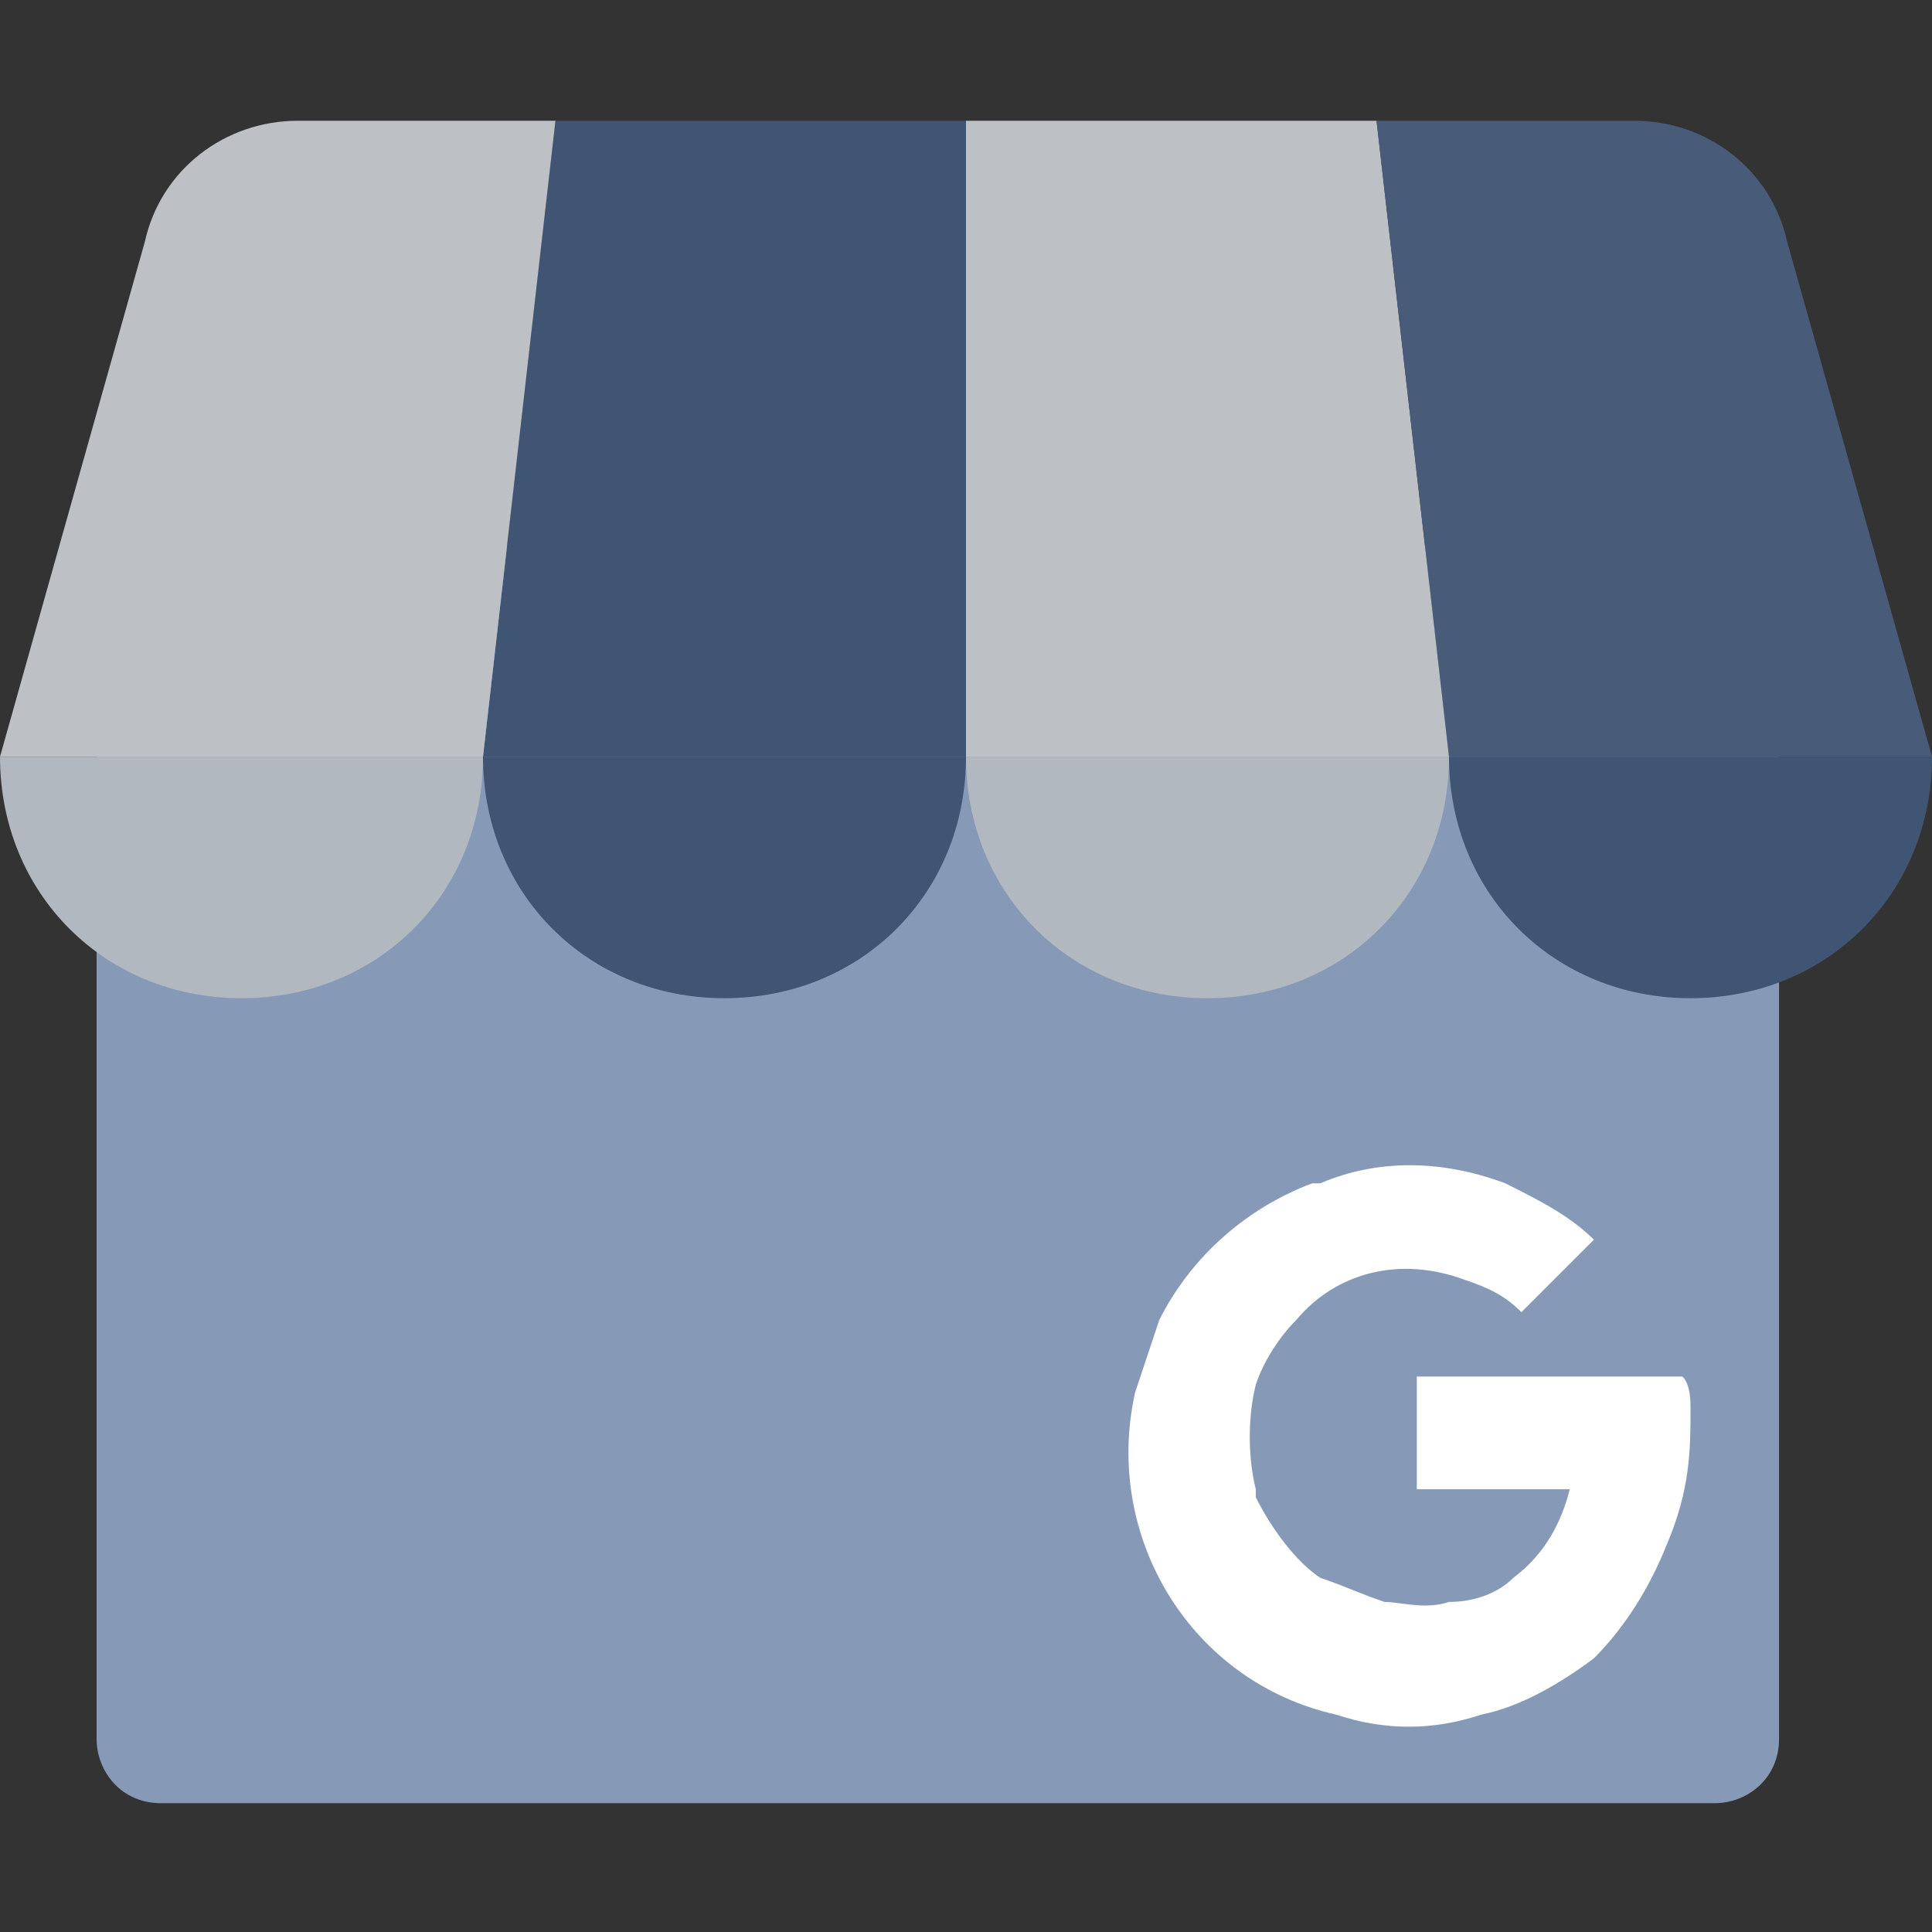
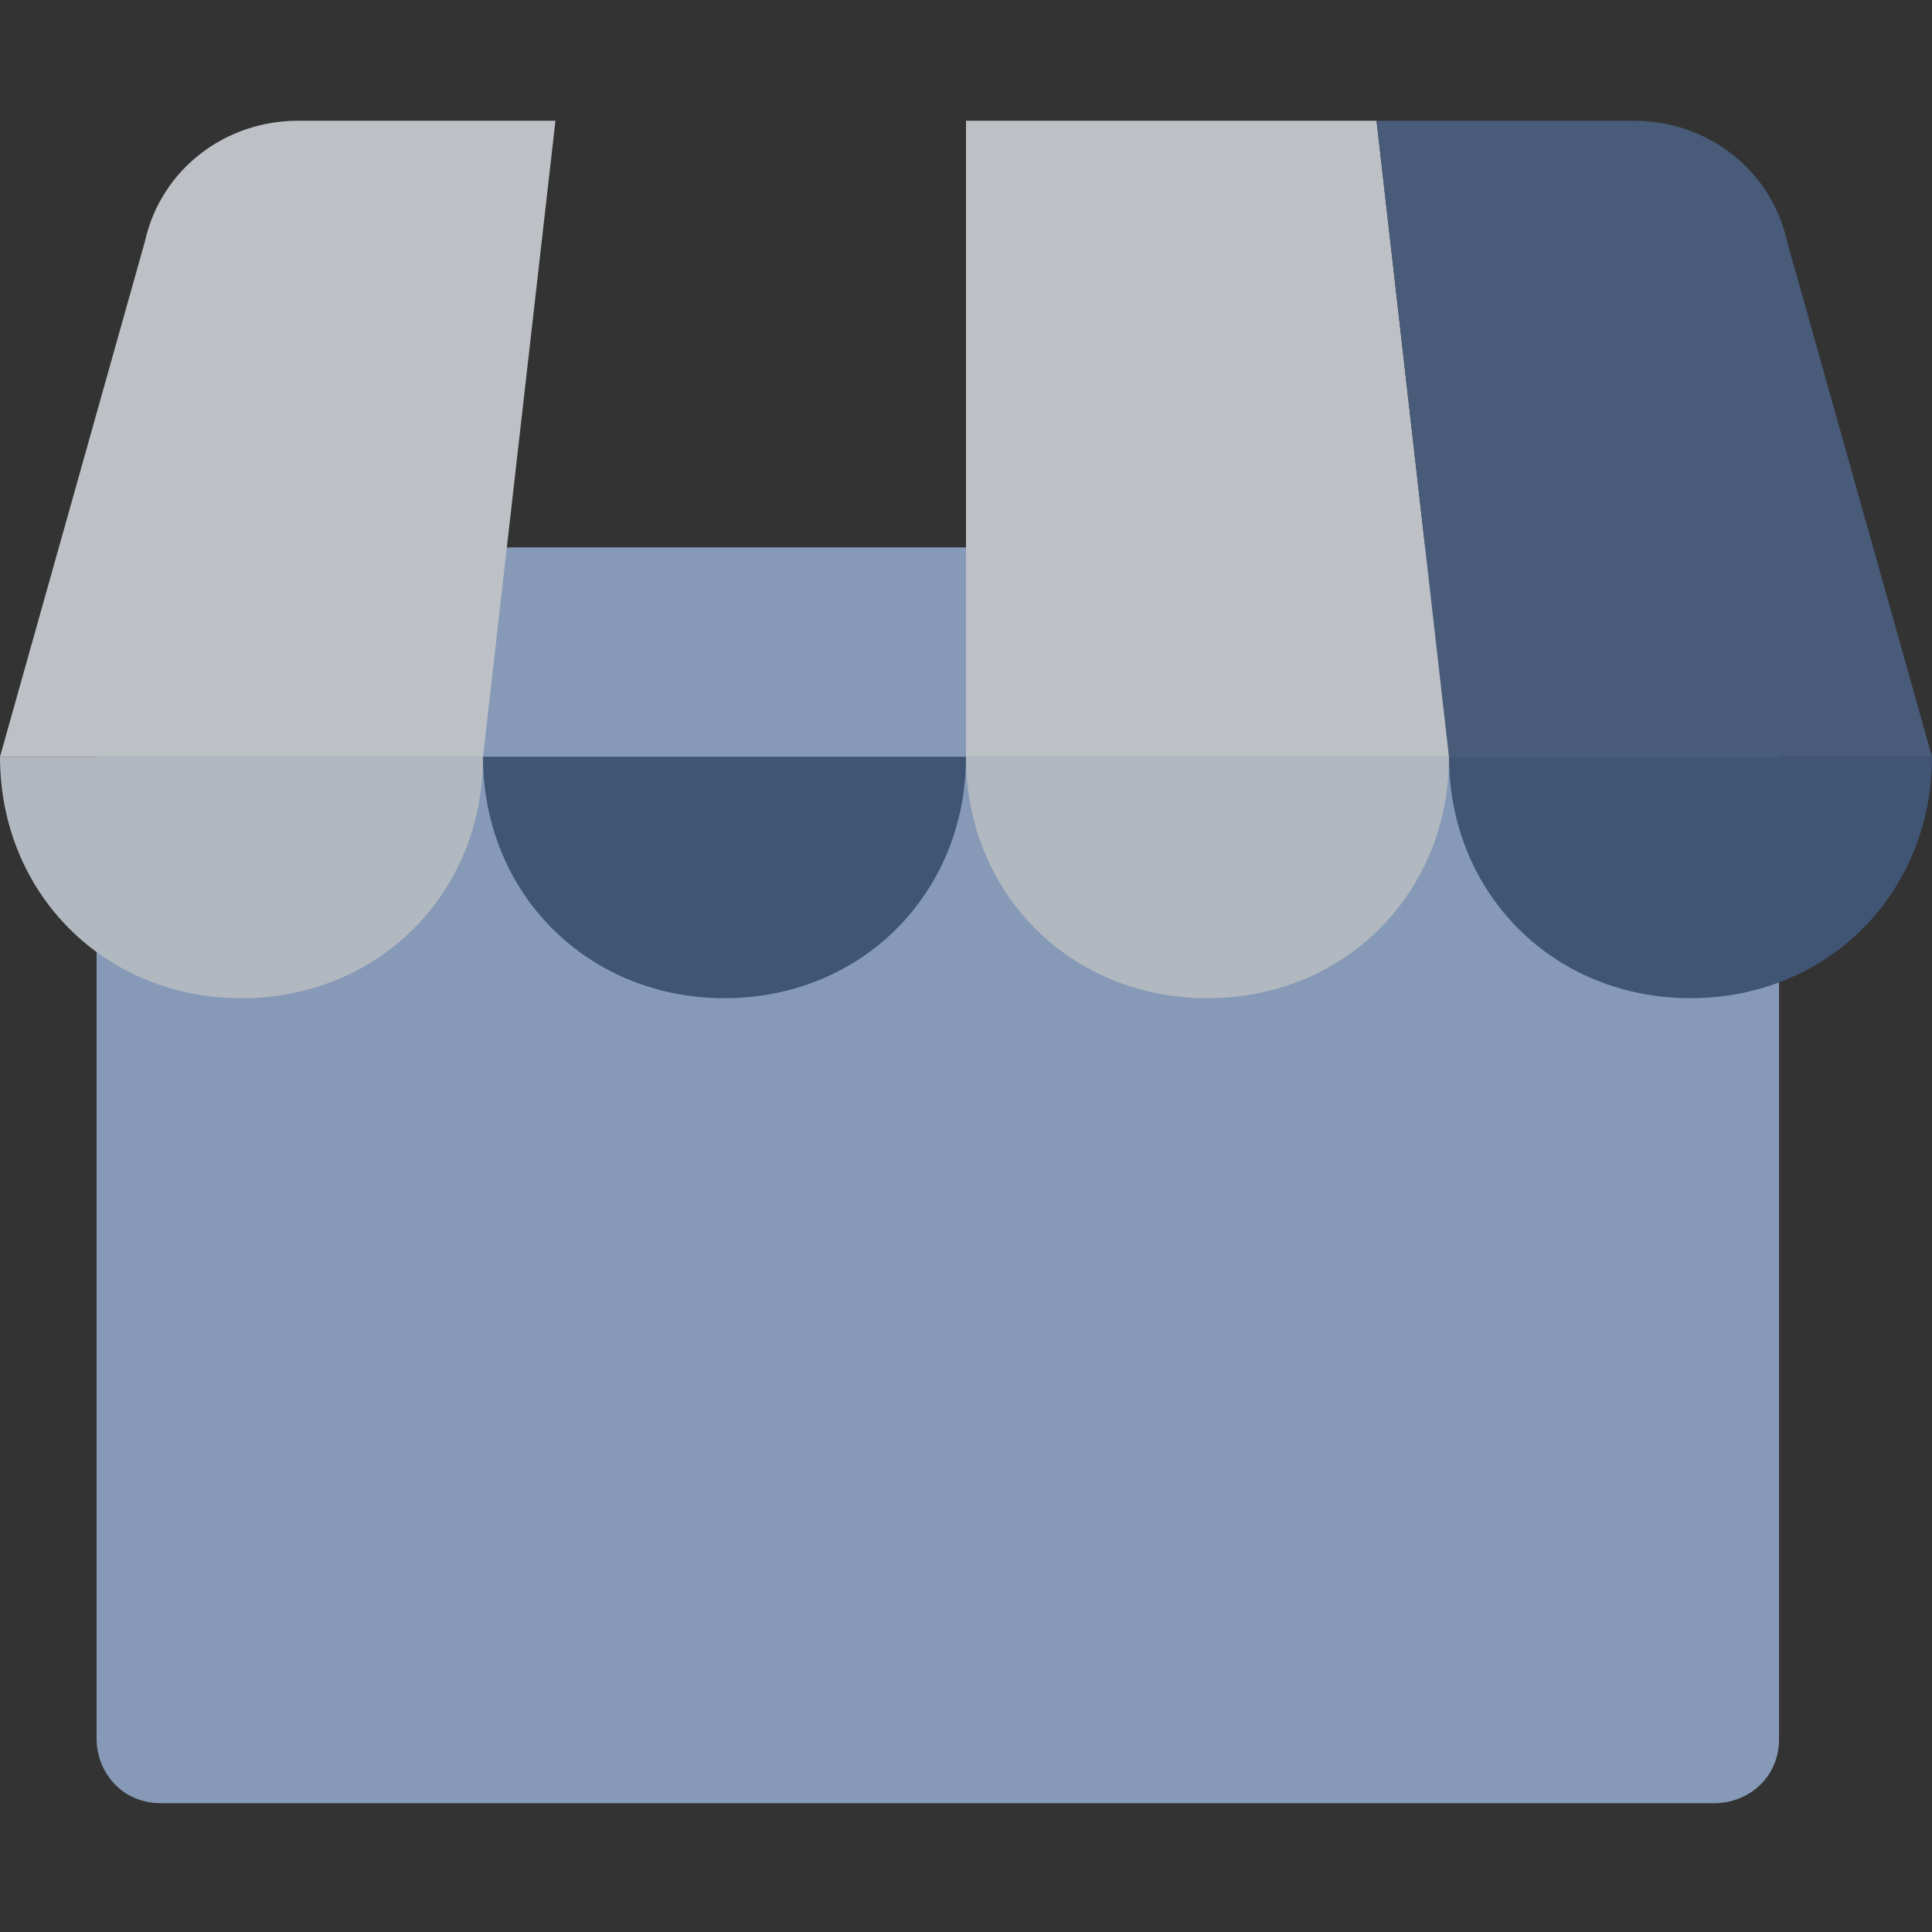
<svg xmlns="http://www.w3.org/2000/svg" version="1.1" id="Layer_1" x="0px" y="0px" viewBox="0 0 24 24" style="enable-background:new 0 0 24 24;" xml:space="preserve">
  <rect x="0" y="0" width="24" height="24" fill="#333333" stroke="none" />
  <style type="text/css">
	.st0{fill:#869AB8;}
	.st1{fill:#405474;}
	.st2{fill:#BDC1C6;}
	.st3{fill:#A0ABB8;}
	.st4{fill:#485B79;}
	.st5{fill-rule:evenodd;clip-rule:evenodd;fill:#B2B8BF;}
	.st6{fill-rule:evenodd;clip-rule:evenodd;fill:#405474;}
	.st7{fill:#FFFFFF;}
</style>
  <path class="st0" d="M2,6.8h19.3c0.5,0,0.8,0.4,0.8,0.8v14c0,0.5-0.4,0.8-0.8,0.8H2c-0.5,0-0.8-0.4-0.8-0.8v-14  C1.2,7.1,1.6,6.8,2,6.8z" />
-   <polygon class="st1" points="6,9.4 12,9.4 12,1.5 6.9,1.5 " />
  <polygon class="st2" points="18,9.4 12,9.4 12,1.5 17.1,1.5 " />
  <path class="st3" d="M22.2,3L22.2,3L22.2,3z" />
  <path class="st4" d="M22.2,3L22.2,3c-0.2-0.9-1-1.5-1.9-1.5h-3.2L18,9.4h6L22.2,3z" />
  <path class="st3" d="M1.8,3L1.8,3L1.8,3z" />
  <path class="st2" d="M1.8,3L1.8,3c0.2-0.9,1-1.5,1.9-1.5h3.2L6,9.4H0L1.8,3z" />
  <path class="st5" d="M6,9.4c0,1.7-1.3,3-3,3s-3-1.3-3-3H6z" />
  <path class="st6" d="M12,9.4c0,1.7-1.3,3-3,3s-3-1.3-3-3H12z" />
  <path class="st5" d="M18,9.4c0,1.7-1.3,3-3,3s-3-1.3-3-3H18z" />
  <path class="st6" d="M24,9.4c0,1.7-1.3,3-3,3s-3-1.3-3-3H24z" />
-   <path class="st7" d="M21,17.5c0-0.1,0-0.3-0.1-0.4h-3.3c0,0.5,0,1,0,1.4h1.9c-0.1,0.4-0.3,0.8-0.7,1.1l0,0c-0.2,0.2-0.5,0.3-0.8,0.3  c-0.3,0.1-0.6,0-0.8,0c-0.3-0.1-0.5-0.2-0.8-0.3c-0.3-0.2-0.6-0.6-0.8-1v-0.1l0,0l0,0c-0.1-0.4-0.1-0.9,0-1.3  c0.1-0.3,0.3-0.6,0.5-0.8c0.5-0.6,1.3-0.8,2.1-0.5c0.3,0.1,0.5,0.2,0.7,0.4l0.6-0.6c0.1-0.1,0.2-0.2,0.3-0.3l0,0l0,0  c-0.3-0.3-0.7-0.5-1.1-0.7c-0.8-0.3-1.6-0.3-2.3,0h-0.1c-0.8,0.3-1.5,0.9-1.9,1.7c-0.1,0.3-0.2,0.6-0.3,0.9c-0.4,1.8,0.7,3.6,2.5,4  c0.6,0.2,1.2,0.2,1.8,0c0.5-0.1,1-0.4,1.4-0.7c0.4-0.4,0.7-0.9,0.9-1.4C21,18.5,21,18,21,17.5z" />
</svg>